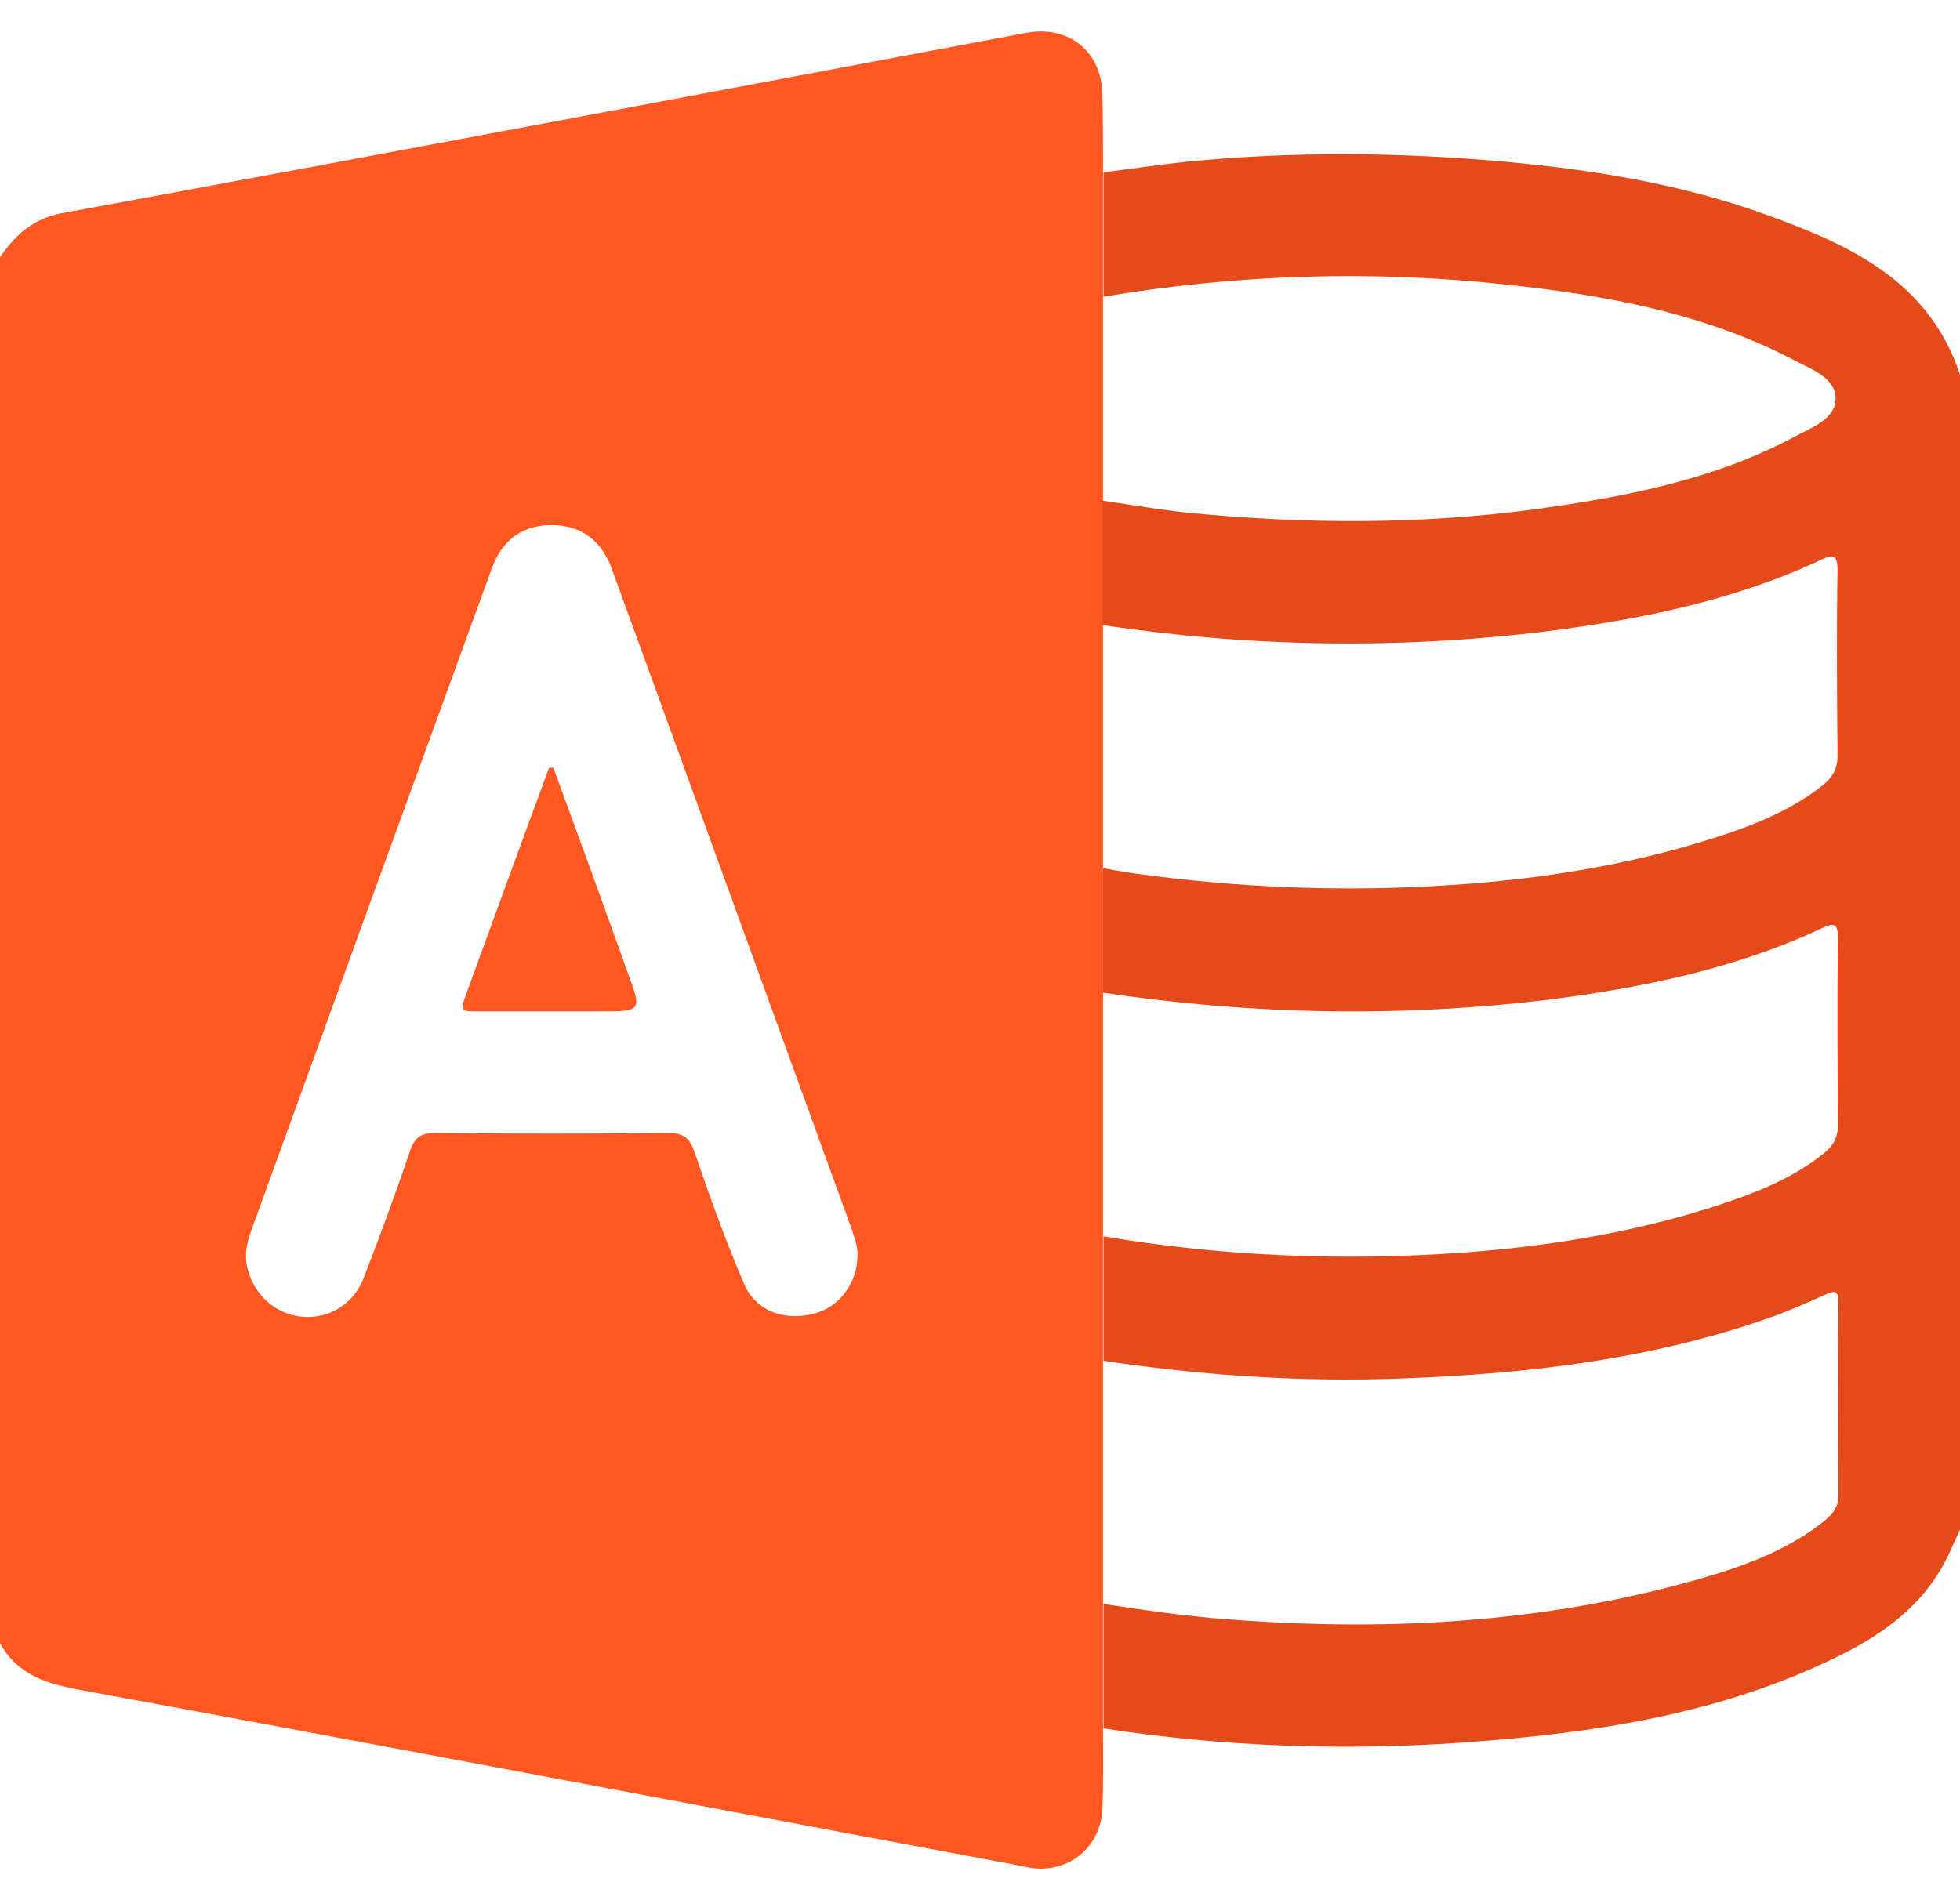
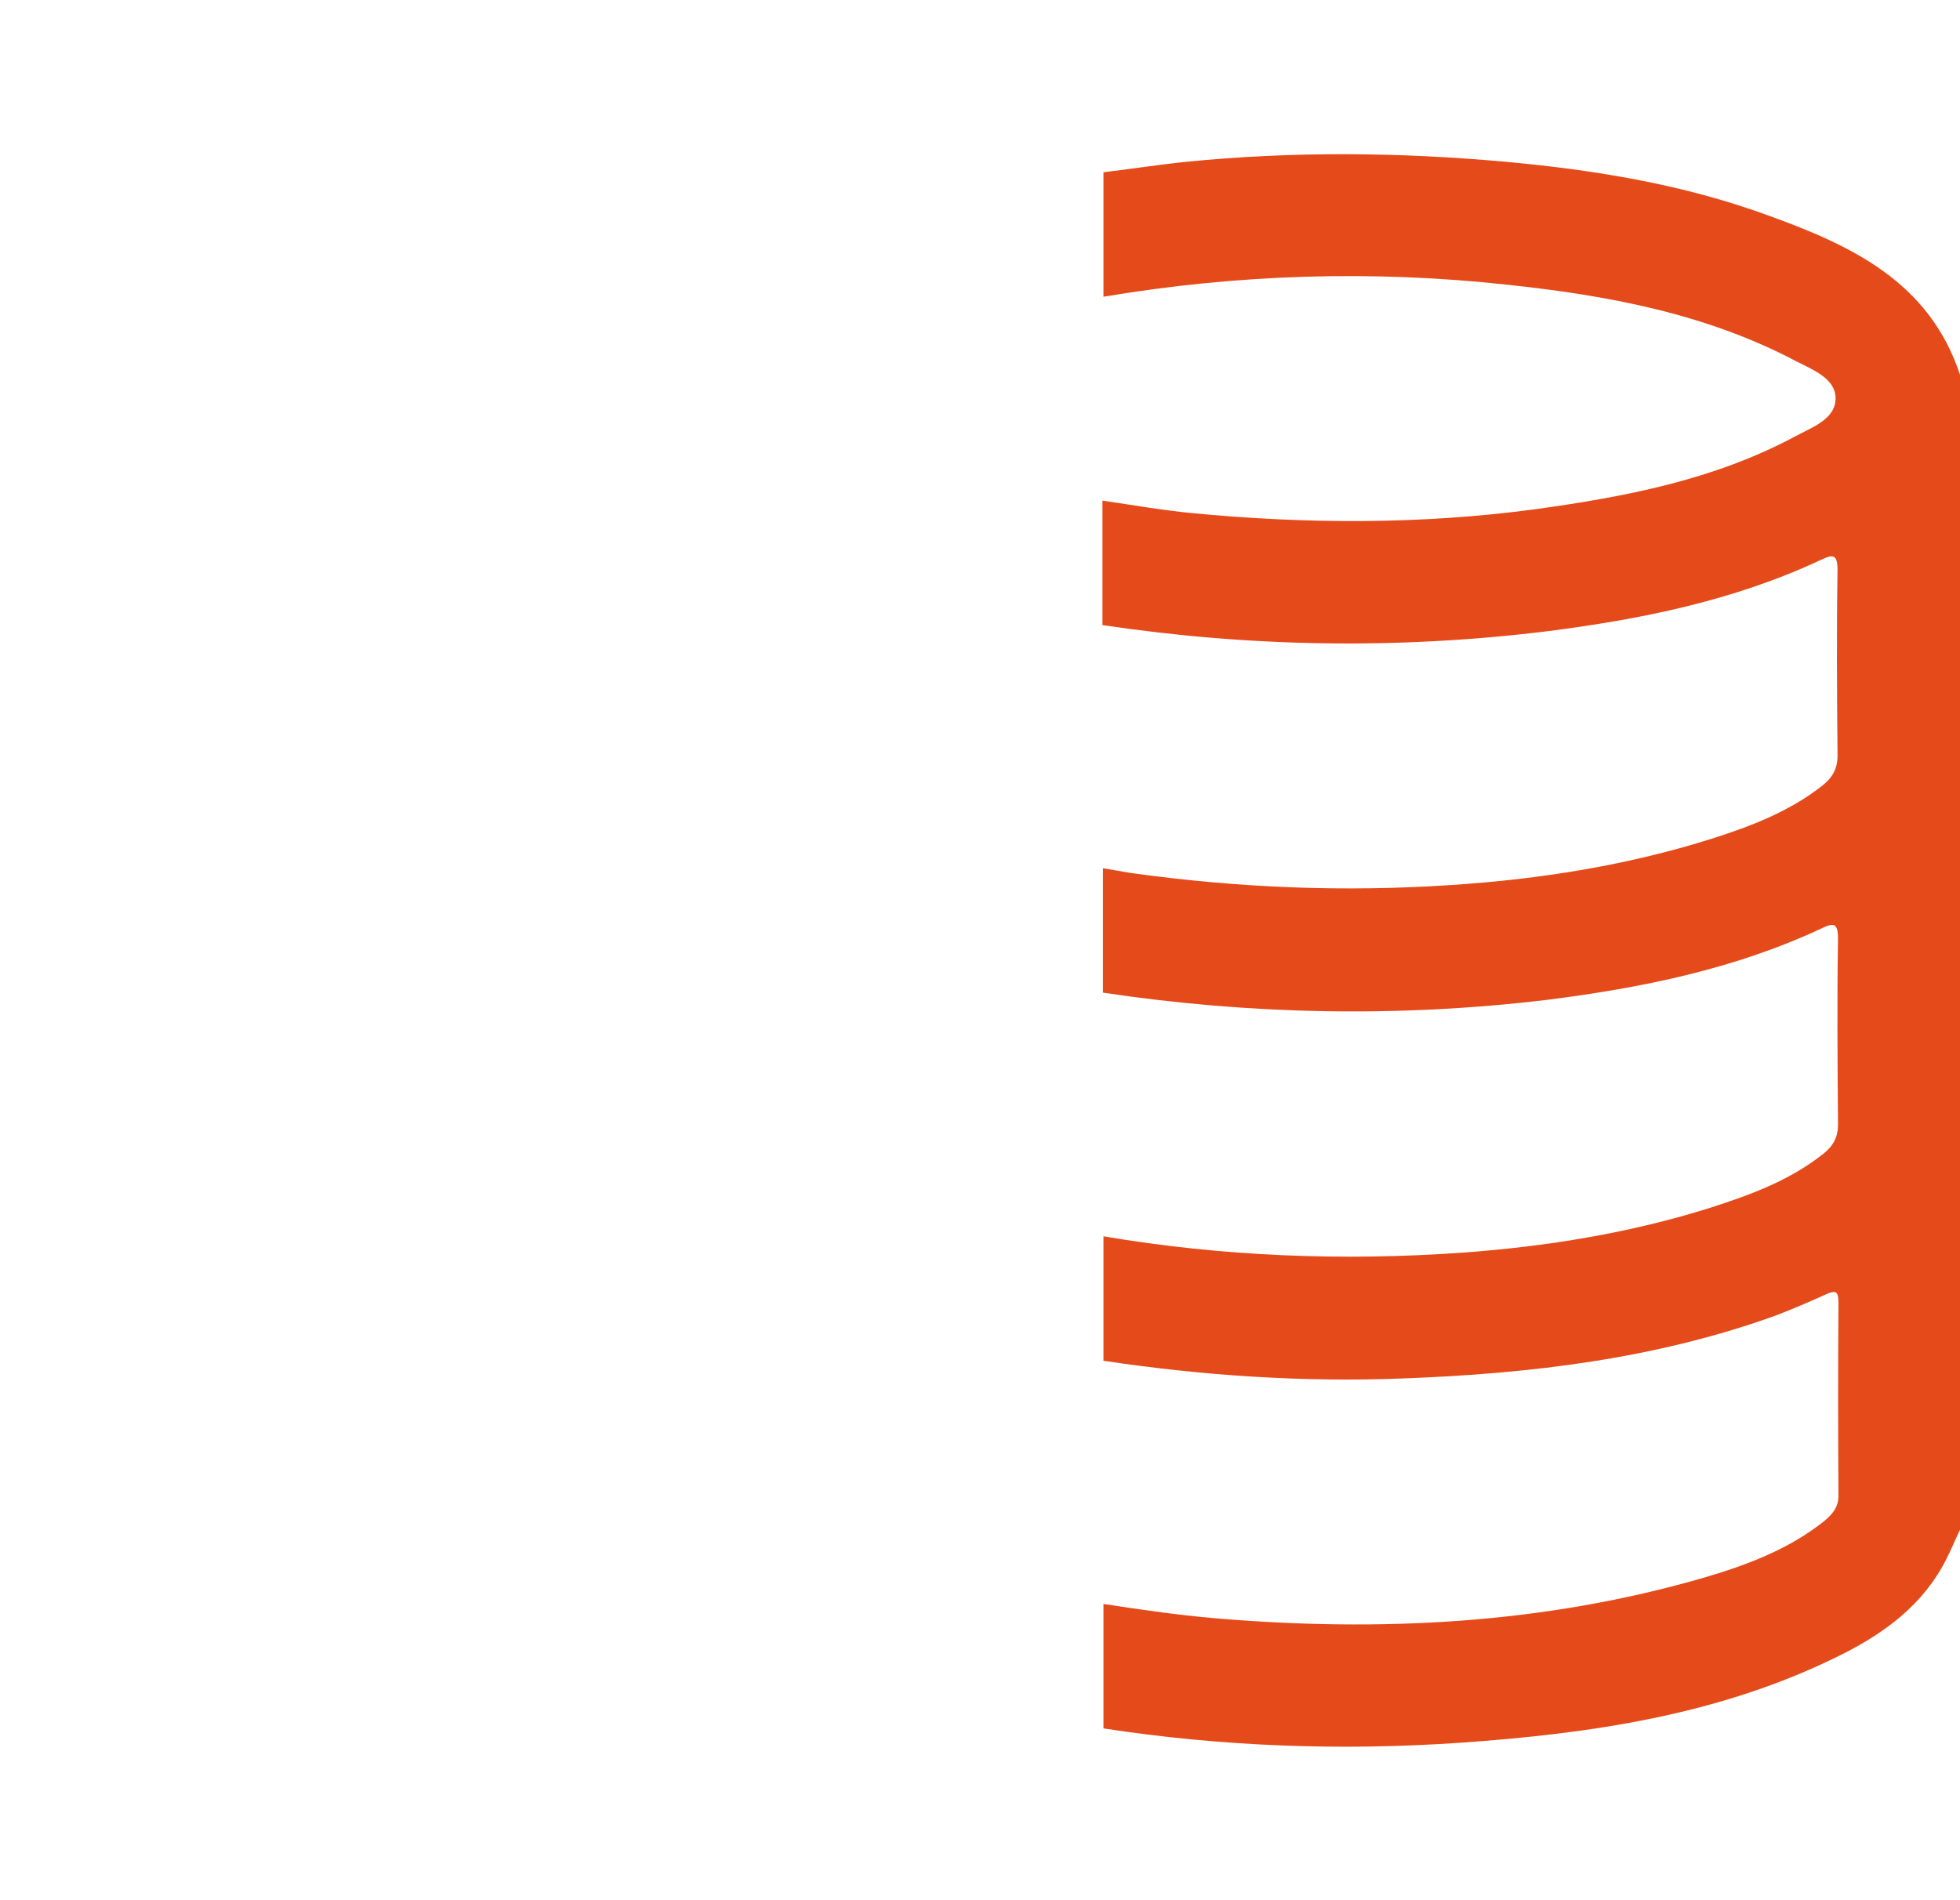
<svg xmlns="http://www.w3.org/2000/svg" width="33" height="32" viewBox="0 0 33 32" fill="none">
  <g clip-path="url(#clip0_4363_26)">
-     <path d="M0 27.672C0 19.893 0 12.107 0 4.328C0.258 3.965 0.54 3.691 1.023 3.594C6.445 2.595 11.859 1.571 17.273 0.555C17.998 0.418 18.554 0.87 18.562 1.603C18.571 2.03 18.571 2.466 18.571 2.893C18.571 3.594 18.571 4.287 18.571 4.989C18.571 6.133 18.571 7.286 18.571 8.431C18.571 9.132 18.571 9.825 18.571 10.527C18.571 11.889 18.571 13.259 18.571 14.621C18.571 15.323 18.571 16.016 18.571 16.717C18.571 18.08 18.571 19.45 18.571 20.812C18.571 21.514 18.571 22.207 18.571 22.908C18.571 24.27 18.571 25.641 18.571 27.003C18.571 27.704 18.571 28.398 18.571 29.099C18.571 29.55 18.579 30.002 18.562 30.453C18.538 31.114 17.982 31.557 17.338 31.453C17.161 31.42 16.983 31.38 16.798 31.348C11.666 30.389 6.542 29.413 1.41 28.47C0.822 28.365 0.306 28.228 0 27.672ZM14.438 21.151C14.446 21.014 14.397 20.869 14.349 20.724C12.995 16.999 11.65 13.283 10.296 9.567C10.119 9.092 9.781 8.85 9.305 8.842C8.822 8.834 8.459 9.076 8.282 9.567C6.929 13.283 5.575 17.008 4.23 20.724C4.157 20.925 4.109 21.135 4.165 21.352C4.27 21.804 4.641 22.134 5.084 22.174C5.535 22.215 5.954 21.965 6.123 21.522C6.397 20.812 6.663 20.095 6.905 19.377C6.985 19.144 7.098 19.079 7.34 19.079C8.637 19.095 9.942 19.095 11.239 19.079C11.497 19.079 11.61 19.152 11.69 19.393C11.948 20.143 12.214 20.893 12.528 21.618C12.721 22.078 13.197 22.247 13.688 22.126C14.115 22.029 14.429 21.626 14.438 21.151Z" fill="#FE5722" />
    <path d="M18.571 16.717C18.571 16.016 18.571 15.323 18.571 14.622C18.732 14.646 18.885 14.678 19.046 14.702C20.834 14.952 22.631 15.025 24.436 14.904C25.926 14.807 27.401 14.573 28.827 14.122C29.487 13.912 30.14 13.662 30.696 13.219C30.857 13.09 30.938 12.937 30.938 12.727C30.929 11.687 30.921 10.648 30.938 9.6C30.938 9.326 30.857 9.334 30.655 9.43C29.189 10.116 27.626 10.43 26.039 10.632C23.541 10.938 21.052 10.898 18.562 10.527C18.562 9.825 18.562 9.132 18.562 8.431C19.062 8.503 19.561 8.592 20.061 8.64C21.987 8.826 23.92 8.834 25.846 8.576C27.36 8.366 28.851 8.084 30.221 7.351C30.502 7.198 30.913 7.061 30.905 6.698C30.897 6.367 30.511 6.222 30.229 6.077C28.714 5.279 27.054 4.973 25.378 4.795C23.106 4.546 20.834 4.618 18.579 4.997C18.579 4.296 18.579 3.602 18.579 2.901C19.046 2.845 19.513 2.772 19.98 2.724C21.769 2.546 23.558 2.563 25.346 2.724C26.845 2.861 28.327 3.103 29.745 3.619C31.155 4.126 32.492 4.739 33.008 6.335C33.008 12.808 33.008 19.273 33.008 25.745C32.903 25.963 32.815 26.189 32.694 26.398C32.283 27.116 31.622 27.567 30.905 27.914C28.907 28.889 26.764 29.196 24.581 29.349C22.575 29.486 20.569 29.413 18.579 29.107C18.579 28.406 18.579 27.712 18.579 27.011C19.207 27.108 19.827 27.197 20.464 27.253C23.243 27.487 25.999 27.35 28.69 26.568C29.407 26.358 30.116 26.092 30.712 25.617C30.849 25.504 30.954 25.383 30.954 25.189C30.946 24.101 30.946 23.021 30.954 21.933C30.954 21.723 30.889 21.731 30.728 21.804C30.462 21.925 30.196 22.038 29.93 22.142C27.892 22.884 25.765 23.134 23.614 23.214C21.93 23.279 20.246 23.166 18.579 22.916C18.579 22.215 18.579 21.522 18.579 20.82C20.585 21.159 22.607 21.239 24.637 21.094C26.055 20.99 27.449 20.764 28.802 20.337C29.479 20.119 30.14 19.877 30.704 19.426C30.865 19.297 30.946 19.152 30.946 18.934C30.938 17.894 30.929 16.854 30.946 15.806C30.946 15.533 30.865 15.54 30.664 15.637C29.197 16.322 27.634 16.637 26.047 16.838C23.55 17.137 21.052 17.088 18.571 16.717Z" fill="#E54B1A" />
-     <path d="M9.317 12.929C9.736 14.073 10.155 15.218 10.566 16.371C10.808 17.032 10.808 17.032 10.115 17.032C9.406 17.032 8.697 17.032 7.988 17.032C7.859 17.032 7.738 17.04 7.811 16.846C8.286 15.54 8.762 14.235 9.245 12.929C9.269 12.929 9.293 12.929 9.317 12.929Z" fill="#FE5722" />
  </g>
  <defs>
    <clipPath id="clip0_4363_26">
      <rect width="33" height="30.938" fill="white" transform="translate(0 0.531)" />
    </clipPath>
  </defs>
</svg>